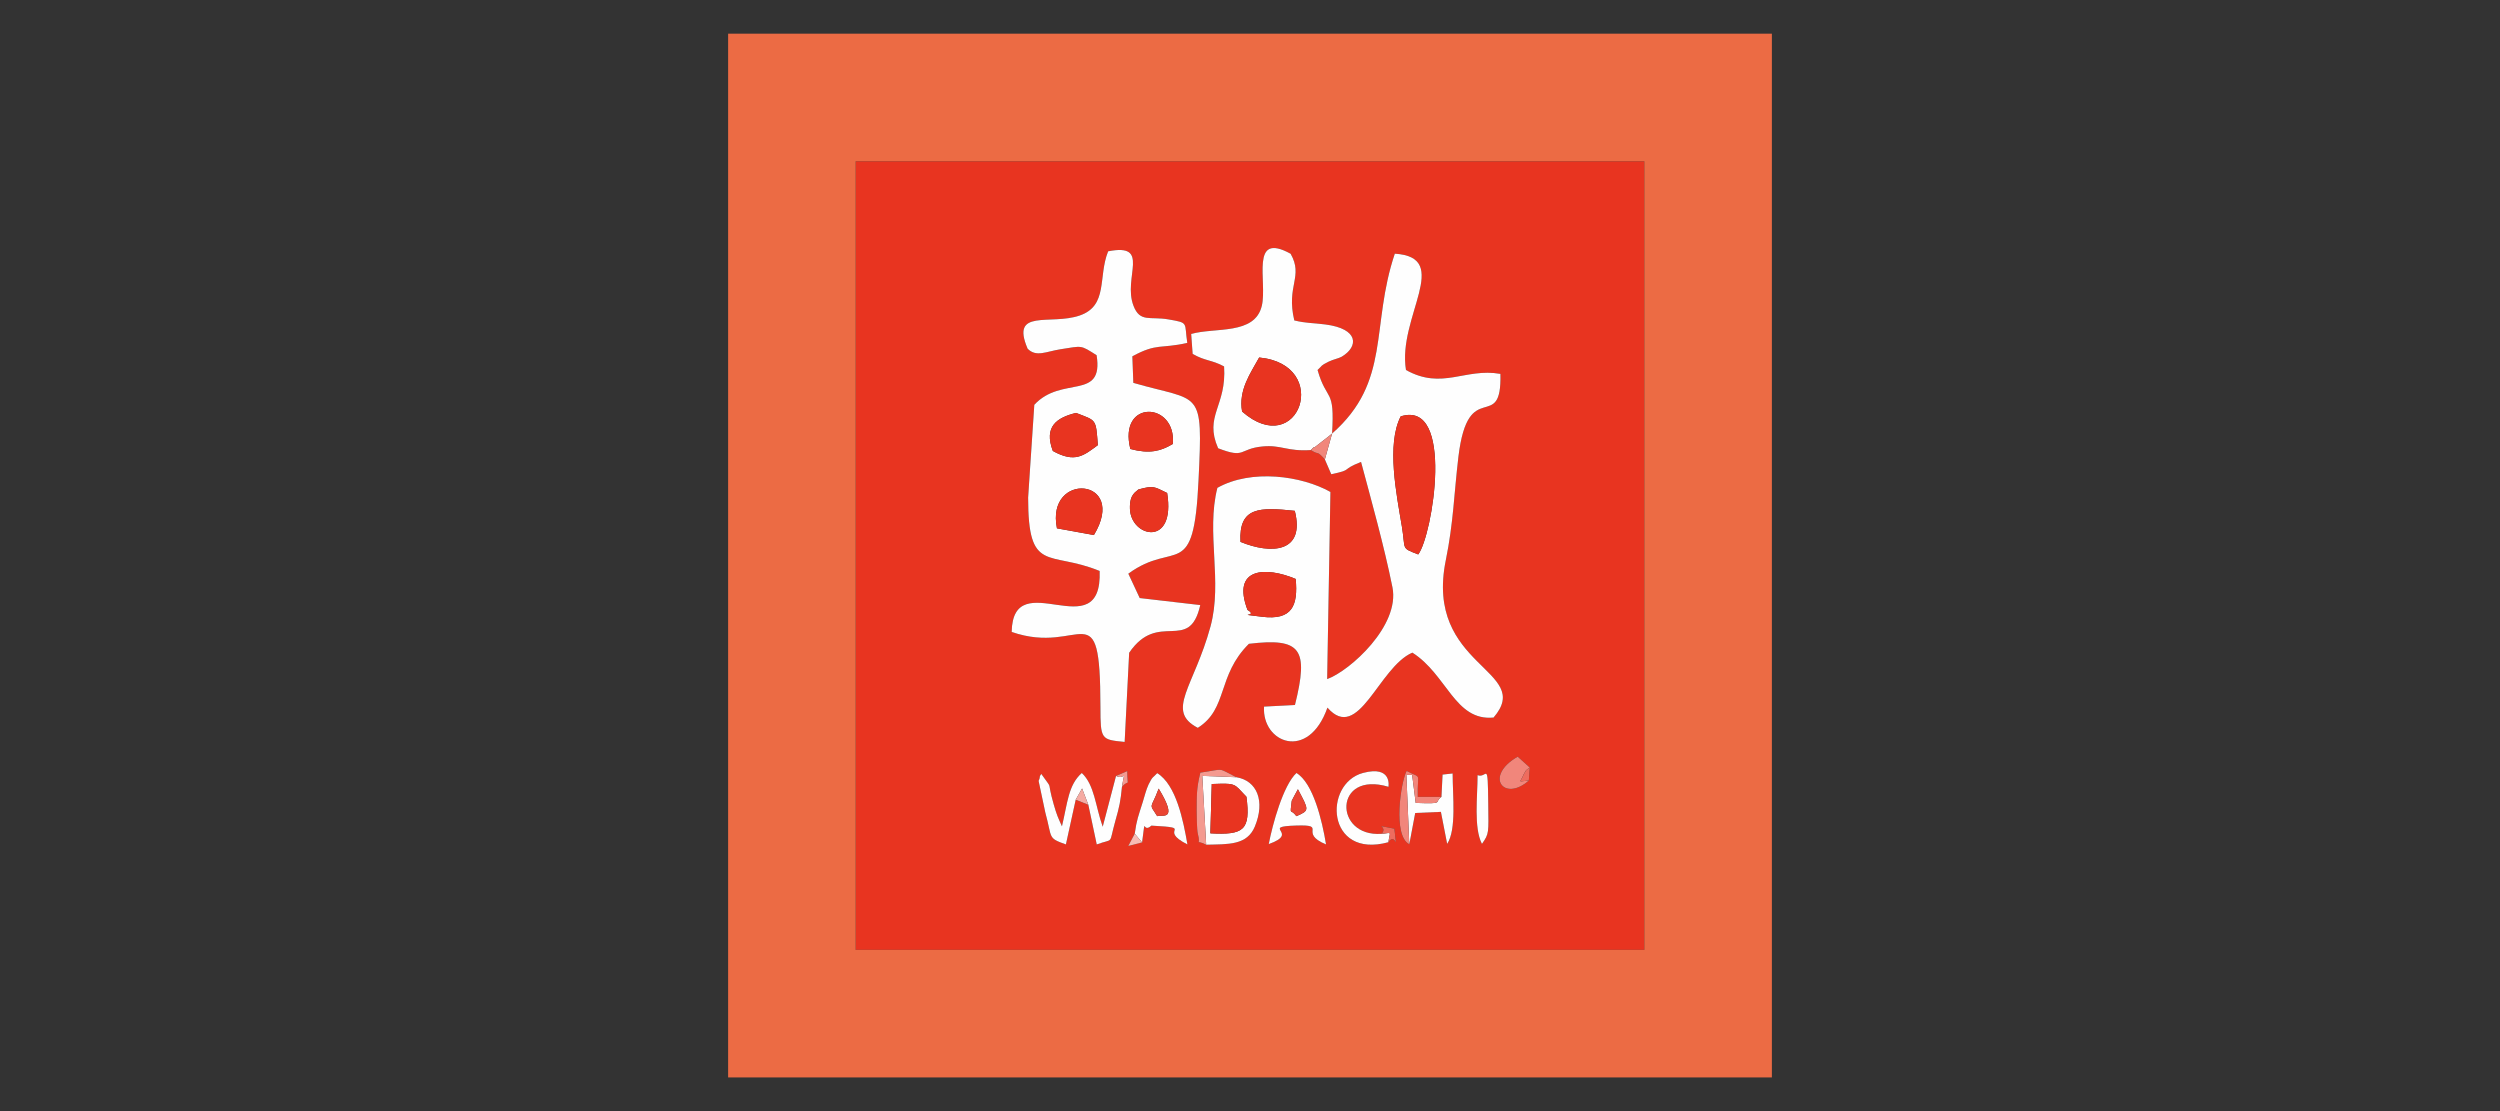
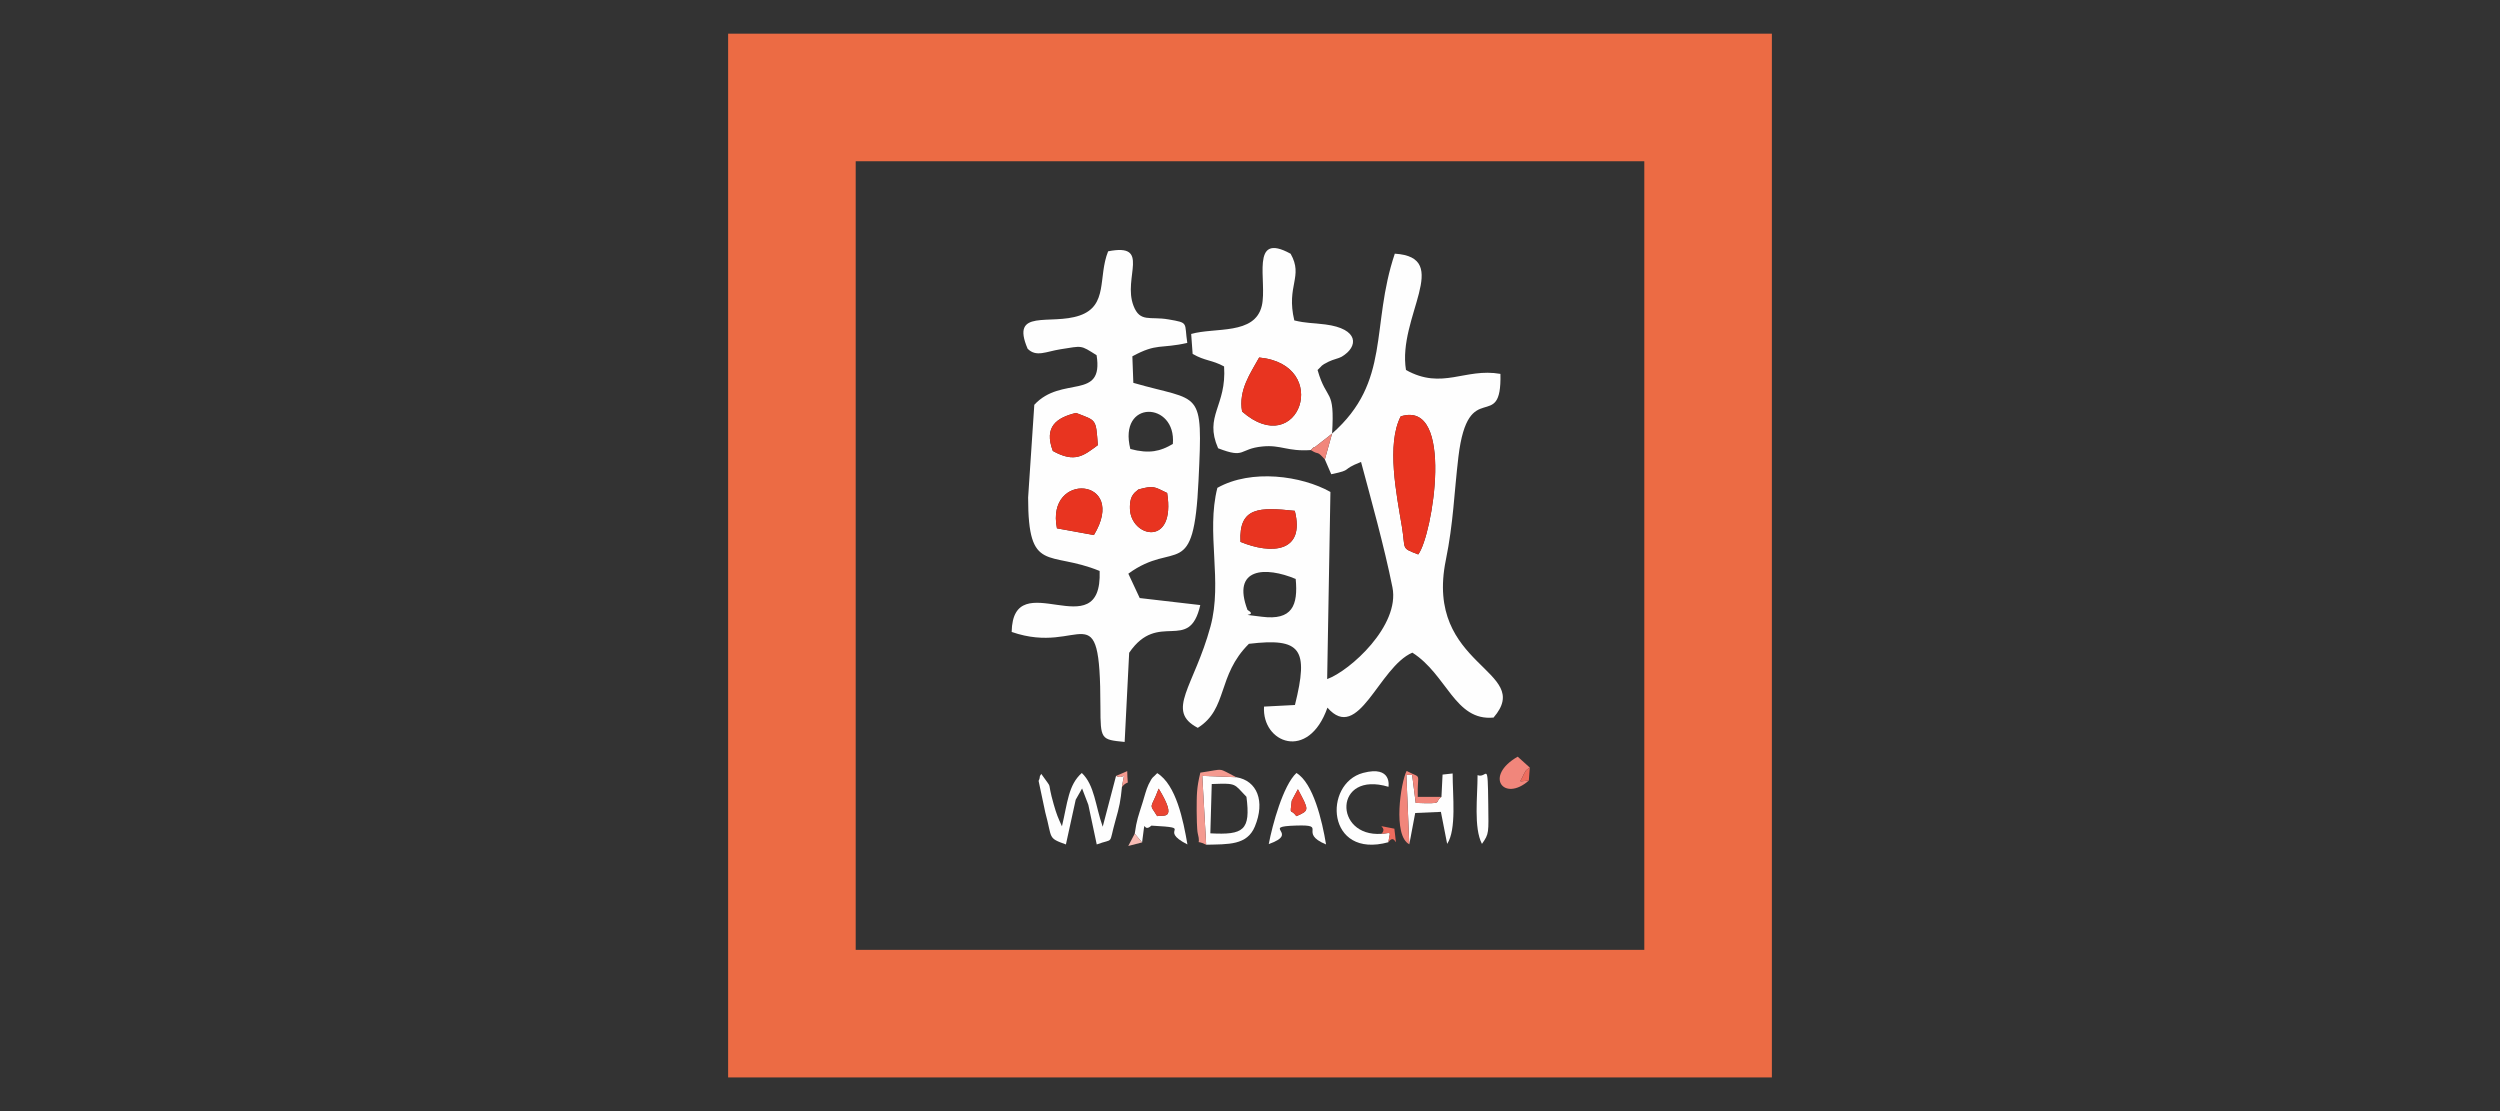
<svg xmlns="http://www.w3.org/2000/svg" xml:space="preserve" width="360px" height="160px" version="1.1" style="shape-rendering:geometricPrecision; text-rendering:geometricPrecision; image-rendering:optimizeQuality; fill-rule:evenodd; clip-rule:evenodd" viewBox="0 0 360 160">
  <rect x="0" y="0" width="360" height="160" fill="#333333" stroke="none" />
  <defs>
    <style type="text/css"> .fil0 {fill:#E83420} .fil5 {fill:#EA4432} .fil1 {fill:#EC6B44} .fil6 {fill:#EE6C5E} .fil3 {fill:#F1867B} .fil4 {fill:#F49A90} .fil7 {fill:#F5AAA2} .fil8 {fill:#F8BBB4} .fil2 {fill:#FEFEFE} </style>
  </defs>
  <g id="圖層_x0020_1">
    <g id="_2389467194560">
-       <path class="fil0" d="M212.77 111.62c1.39,0.56 1.46,-2.45 1.54,4.25 0.04,4.06 0.15,4.16 -0.91,5.65 -1.21,-2.32 -0.63,-6.82 -0.63,-9.9zm-39.08 10.02c-1.83,-0.9 -0.67,0.43 -1.21,-1.62 -0.13,-0.51 -0.16,-2.63 -0.16,-3.26 0.01,-2.36 -0.02,-3.23 0.53,-5.5 3.67,-0.54 2.36,-0.74 5.18,0.66 3.01,0.49 4.18,3.47 2.67,7.1 -1.13,2.72 -3.82,2.54 -7.01,2.62zm9.01 -0.09c0.53,-2.8 2.07,-8.44 3.98,-10.24 2.41,1.42 3.71,6.84 4.27,10.29 -4.1,-1.71 0.35,-2.87 -4.29,-2.72 -5.31,0.16 0.67,1.03 -3.96,2.67zm-18.24 -0.24l-1.99 0.51 0.93 -1.77c0.29,-2.05 0.51,-2.48 1.15,-4.54 0.24,-0.76 0.5,-1.83 0.84,-2.54 0.61,-1.26 0.67,-0.98 1.25,-1.64 2.73,1.69 3.75,6.79 4.35,10.27 -4.51,-2.28 1.32,-2.35 -5.19,-2.71 -1.38,1.27 -0.76,-1.85 -1.34,2.42zm38.48 0.27c-2.41,-1.24 -1.23,-8.93 -0.39,-10.56 2.32,1.2 1.51,0.03 1.61,3.73l3.41 0 0.16 -3.21 1.45 -0.16c0,3.2 0.58,8.08 -0.79,10.14l-0.9 -4.61 -3.7 0.16 -0.85 4.51zm17.35 -11.05l-0.14 1.87c-3.59,3.17 -6.5,-0.64 -1.6,-3.44l1.74 1.57zm-21.36 9.54c1.12,-1.13 -1.67,-1.39 1.86,-0.74 0.43,4 0.25,0.32 -0.86,1.95 -8.94,2.46 -9.42,-8.44 -3.65,-9.98 4.23,-1.12 3.66,1.99 3.66,2 -7.89,-2.37 -7.91,7.26 -1.01,6.77zm-38.22 -8.34l1.61 -0.69c0.05,2.73 0.37,0.95 -0.76,2.28 -0.2,2.03 -0.35,2.8 -0.95,4.89 -1.01,3.59 -0.11,2.44 -2.68,3.39l-1.21 -5.71 -1.82 -0.73 -1.41 6.44c-2.68,-0.96 -1.93,-0.82 -2.97,-4.61l-0.96 -4.53c0.01,-0.11 0.15,-0.26 0.16,-0.52 0,-0.26 0.15,-0.33 0.22,-0.5 1.87,2.66 0.68,0.51 1.8,4.41 0.41,1.43 0.59,1.84 1.18,3.14 0.81,-3.41 0.92,-5.97 2.86,-7.68 1.85,1.75 1.95,4.75 3.01,7.74l1.92 -7.32zm-1.14 -75.54c6.23,-1.24 2.09,3.77 3.65,7.83 0.94,2.46 2.36,1.51 5.02,1.97 3.03,0.52 2.27,0.41 2.73,3.39 -3.89,0.88 -4.34,-0.01 -7.91,1.93l0.14 3.82c9.77,2.83 10.03,0.62 9.39,14.02 -0.69,14.83 -3.3,8.49 -10.11,13.46l1.64 3.51 8.72 1.01c-1.59,7.02 -6.02,0.67 -10.24,6.87l-0.65 12.84c-3.41,-0.34 -3.48,-0.32 -3.49,-5.08 -0.02,-17.05 -2.63,-7.23 -12.78,-10.76 0.18,-9.95 13.07,2.48 12.67,-8.78 -7.34,-3.01 -10.3,0.49 -10.3,-10.57l0.89 -13.36c3.94,-4.27 10.02,-0.54 8.97,-7.14 -2.38,-1.5 -2,-1.35 -5.18,-0.86 -2.11,0.33 -3.5,1.18 -4.75,-0.07 -2.52,-5.87 3.29,-3.33 7.5,-4.79 4.13,-1.43 2.61,-5.56 4.09,-9.24zm32.25 26.24c8.53,-7.5 5.5,-15.41 9.03,-25.9 8.37,0.52 0.36,9.15 1.61,16.75 5.23,2.92 8.5,-0.34 13.6,0.56 0.22,8.79 -4.64,0.19 -6.05,11.94 -0.64,5.4 -0.71,9.44 -1.81,14.86 -3.16,15.47 12.82,15.79 6.87,22.69 -5.58,0.53 -6.69,-6.17 -11.69,-9.35 -4.86,2.09 -7.74,13.07 -12.23,7.92 -2.74,7.8 -9.47,5.06 -9.13,-0.15l4.45 -0.23c2.01,-8.08 0.89,-9.71 -6.63,-8.81 -4.62,4.59 -2.98,9.35 -7.36,12.1 -4.71,-2.46 -0.54,-5.88 1.83,-14.6 1.77,-6.51 -0.66,-13.48 0.99,-19.96 4.9,-2.76 12.14,-1.74 16.28,0.59l-0.47 26.95c3.3,-1.2 10.51,-7.71 9.4,-13.22 -1.19,-5.93 -3.09,-12.69 -4.52,-18.05 -3.06,1.2 -1.03,1.09 -4.29,1.77l-0.92 -2.13c-1.29,-1.42 -0.71,-0.51 -2.02,-1.35 -3.41,0.23 -4.28,-0.78 -6.95,-0.52 -3.48,0.34 -2.4,1.81 -6.4,0.26 -2.06,-4.7 1.24,-6.03 0.86,-11.78 -1.75,-0.96 -2.75,-0.77 -4.53,-1.81l-0.21 -2.87c3.44,-0.99 9.16,0.19 10.17,-4.05 0.83,-3.49 -1.79,-10.77 4.15,-7.5 1.88,3.31 -0.67,4.57 0.53,9.6 1.73,0.42 2.48,0.33 4.46,0.58 4.87,0.62 4.82,3.19 2.36,4.65 -0.43,0.25 -1.19,0.37 -1.88,0.71 -1.24,0.63 -0.8,0.48 -1.59,1.2 1.34,4.68 2.5,2.45 2.09,9.15zm-68.6 74.35l113.56 0 0 -113.56 -113.56 0 0 113.56z" />
      <path class="fil1" d="M123.22 23.22l113.56 0 0 113.56 -113.56 0 0 -113.56zm-18.37 131.93l150.3 0 0 -150.3 -150.3 0 0 150.3z" />
      <path class="fil2" d="M186.58 83.37c0.36,3.82 -0.5,6 -4.88,5.44 -4.26,-0.54 -0.26,0.08 -2.06,-0.98 -2.32,-6.11 2.62,-6.28 6.94,-4.46zm-7.95 -5.34c-0.27,-5.08 2.81,-5 7.82,-4.47 1.54,6.07 -3.44,6.28 -7.82,4.47zm23.07 -18.07c7.83,-2.47 4.59,17.21 2.52,19.88 -2.54,-1 -1.78,-0.59 -2.35,-4.03 -0.78,-4.67 -2.24,-11.8 -0.17,-15.85zm-9.88 2.47l-1.04 3.73 0.92 2.13c3.26,-0.68 1.23,-0.57 4.29,-1.77 1.43,5.36 3.33,12.12 4.52,18.05 1.11,5.51 -6.1,12.02 -9.4,13.22l0.47 -26.95c-4.14,-2.33 -11.38,-3.35 -16.28,-0.59 -1.65,6.48 0.78,13.45 -0.99,19.96 -2.37,8.72 -6.54,12.14 -1.83,14.6 4.38,-2.75 2.74,-7.51 7.36,-12.1 7.52,-0.9 8.64,0.73 6.63,8.81l-4.45 0.23c-0.34,5.21 6.39,7.95 9.13,0.15 4.49,5.15 7.37,-5.83 12.23,-7.92 5,3.18 6.11,9.88 11.69,9.35 5.95,-6.9 -10.03,-7.22 -6.87,-22.69 1.1,-5.42 1.17,-9.46 1.81,-14.86 1.41,-11.75 6.27,-3.15 6.05,-11.94 -5.1,-0.9 -8.37,2.36 -13.6,-0.56 -1.25,-7.6 6.76,-16.23 -1.61,-16.75 -3.53,10.49 -0.5,18.4 -9.03,25.9z" />
      <path class="fil2" d="M168.07 70.99c1.27,7.87 -5.22,6.39 -5.36,2.29 -0.08,-2.18 0.92,-2.44 1.2,-2.79 2.29,-0.63 2.31,-0.38 4.16,0.5zm-15.87 5.09c-1.66,-8.24 10.34,-7.34 5.32,0.97l-5.32 -0.97zm10.57 -11.42c-1.8,-7.18 6.65,-6.86 6.12,-0.73 -1.8,1.06 -3.34,1.45 -6.12,0.73zm-11.16 0.28c-1.33,-3.51 0.56,-4.8 3.34,-5.48 2.95,1.16 2.85,0.77 3.14,4.64 -2.03,1.49 -3.27,2.62 -6.48,0.84zm7.96 -28.75c-1.48,3.68 0.04,7.81 -4.09,9.24 -4.21,1.46 -10.02,-1.08 -7.5,4.79 1.25,1.25 2.64,0.4 4.75,0.07 3.18,-0.49 2.8,-0.64 5.18,0.86 1.05,6.6 -5.03,2.87 -8.97,7.14l-0.89 13.36c0,11.06 2.96,7.56 10.3,10.57 0.4,11.26 -12.49,-1.17 -12.67,8.78 10.15,3.53 12.76,-6.29 12.78,10.76 0.01,4.76 0.08,4.74 3.49,5.08l0.65 -12.84c4.22,-6.2 8.65,0.15 10.24,-6.87l-8.72 -1.01 -1.64 -3.51c6.81,-4.97 9.42,1.37 10.11,-13.46 0.64,-13.4 0.38,-11.19 -9.39,-14.02l-0.14 -3.82c3.57,-1.94 4.02,-1.05 7.91,-1.93 -0.46,-2.98 0.3,-2.87 -2.73,-3.39 -2.66,-0.46 -4.08,0.49 -5.02,-1.97 -1.56,-4.06 2.58,-9.07 -3.65,-7.83z" />
      <path class="fil2" d="M178.86 59.26c-0.55,-3.1 1.24,-5.55 2.46,-7.78 10.55,1.02 5.7,14.92 -2.46,7.78zm9.9 5.55c0.18,-0.13 0.46,-0.56 0.54,-0.4l2.03 -1.58c0.1,-0.09 0.33,-0.26 0.49,-0.4 0.41,-6.7 -0.75,-4.47 -2.09,-9.15 0.79,-0.72 0.35,-0.57 1.59,-1.2 0.69,-0.34 1.45,-0.46 1.88,-0.71 2.46,-1.46 2.51,-4.03 -2.36,-4.65 -1.98,-0.25 -2.73,-0.16 -4.46,-0.58 -1.2,-5.03 1.35,-6.29 -0.53,-9.6 -5.94,-3.27 -3.32,4.01 -4.15,7.5 -1.01,4.24 -6.73,3.06 -10.17,4.05l0.21 2.87c1.78,1.04 2.78,0.85 4.53,1.81 0.38,5.75 -2.92,7.08 -0.86,11.78 4,1.55 2.92,0.08 6.4,-0.26 2.67,-0.26 3.54,0.75 6.95,0.52z" />
      <path class="fil0" d="M201.7 59.96c-2.07,4.05 -0.61,11.18 0.17,15.85 0.57,3.44 -0.19,3.03 2.35,4.03 2.07,-2.67 5.31,-22.35 -2.52,-19.88z" />
      <path class="fil0" d="M178.86 59.26c8.16,7.14 13.01,-6.76 2.46,-7.78 -1.22,2.23 -3.01,4.68 -2.46,7.78z" />
      <path class="fil2" d="M154.9 115.16l0.92 -1.62 0.9 2.35 1.21 5.71c2.57,-0.95 1.67,0.2 2.68,-3.39 0.6,-2.09 0.75,-2.86 0.95,-4.89 0.45,-2.82 0.49,-0.91 -0.85,-1.59l-1.92 7.32c-1.06,-2.99 -1.16,-5.99 -3.01,-7.74 -1.94,1.71 -2.05,4.27 -2.86,7.68 -0.59,-1.3 -0.77,-1.71 -1.18,-3.14 -1.12,-3.9 0.07,-1.75 -1.8,-4.41 -0.07,0.17 -0.22,0.24 -0.22,0.5 -0.01,0.26 -0.15,0.41 -0.16,0.52l0.96 4.53c1.04,3.79 0.29,3.65 2.97,4.61l1.41 -6.44z" />
-       <path class="fil0" d="M179.64 87.83c1.8,1.06 -2.2,0.44 2.06,0.98 4.38,0.56 5.24,-1.62 4.88,-5.44 -4.32,-1.82 -9.26,-1.65 -6.94,4.46z" />
      <path class="fil0" d="M178.63 78.03c4.38,1.81 9.36,1.6 7.82,-4.47 -5.01,-0.53 -8.09,-0.61 -7.82,4.47z" />
      <path class="fil0" d="M152.2 76.08l5.32 0.97c5.02,-8.31 -6.98,-9.21 -5.32,-0.97z" />
      <path class="fil2" d="M186.01 115.31c0,-0.04 0.83,-1.55 0.89,-1.66 1.6,3.05 1.71,3.03 -0.22,3.88 -0.88,-1.24 -0.94,0.14 -0.67,-2.22zm-3.31 6.24c4.63,-1.64 -1.35,-2.51 3.96,-2.67 4.64,-0.15 0.19,1.01 4.29,2.72 -0.56,-3.45 -1.86,-8.87 -4.27,-10.29 -1.91,1.8 -3.45,7.44 -3.98,10.24z" />
      <path class="fil2" d="M174.49 112.9c3.68,-0.13 3.13,-0.08 5,1.84 0.62,4.82 -0.4,5.52 -5.2,5.26l0.2 -7.1zm-0.8 8.74c3.19,-0.08 5.88,0.1 7.01,-2.62 1.51,-3.63 0.34,-6.61 -2.67,-7.1l-4.9 -0.19 0.56 9.91z" />
      <path class="fil0" d="M151.61 64.94c3.21,1.78 4.45,0.65 6.48,-0.84 -0.29,-3.87 -0.19,-3.48 -3.14,-4.64 -2.78,0.68 -4.67,1.97 -3.34,5.48z" />
-       <path class="fil0" d="M174.29 120c4.8,0.26 5.82,-0.44 5.2,-5.26 -1.87,-1.92 -1.32,-1.97 -5,-1.84l-0.2 7.1z" />
      <path class="fil2" d="M166.64 117.53c-1.25,-1.97 -0.93,-0.88 0.21,-3.97 2.94,4.84 0.46,3.69 -0.21,3.97zm-3.24 2.52l1.06 1.26c0.58,-4.27 -0.04,-1.15 1.34,-2.42 6.51,0.36 0.68,0.43 5.19,2.71 -0.6,-3.48 -1.62,-8.58 -4.35,-10.27 -0.58,0.66 -0.64,0.38 -1.25,1.64 -0.34,0.71 -0.6,1.78 -0.84,2.54 -0.64,2.06 -0.86,2.49 -1.15,4.54z" />
      <path class="fil2" d="M199.93 121.28c0.21,-1.67 0.61,-1.34 -1,-1.21 -6.9,0.49 -6.88,-9.14 1.01,-6.77 0,-0.01 0.57,-3.12 -3.66,-2 -5.77,1.54 -5.29,12.44 3.65,9.98z" />
-       <path class="fil0" d="M162.77 64.66c2.78,0.72 4.32,0.33 6.12,-0.73 0.53,-6.13 -7.92,-6.45 -6.12,0.73z" />
      <path class="fil0" d="M163.91 70.49c-0.28,0.35 -1.28,0.61 -1.2,2.79 0.14,4.1 6.63,5.58 5.36,-2.29 -1.85,-0.88 -1.87,-1.13 -4.16,-0.5z" />
      <path class="fil2" d="M202.94 121.58l0.85 -4.51 3.7 -0.16 0.9 4.61c1.37,-2.06 0.79,-6.94 0.79,-10.14l-1.45 0.16 -0.16 3.21c-1.17,0.79 0.62,1.03 -3.71,0.87l-0.51 -4.03 -0.83 0 0.42 9.99z" />
      <path class="fil3" d="M202.94 121.58l-0.42 -9.99 0.83 0 0.51 4.03c4.33,0.16 2.54,-0.08 3.71,-0.87l-3.41 0c-0.1,-3.7 0.71,-2.53 -1.61,-3.73 -0.84,1.63 -2.02,9.32 0.39,10.56z" />
      <path class="fil2" d="M212.77 111.62c0,3.08 -0.58,7.58 0.63,9.9 1.06,-1.49 0.95,-1.59 0.91,-5.65 -0.08,-6.7 -0.15,-3.69 -1.54,-4.25z" />
      <path class="fil4" d="M173.69 121.64l-0.56 -9.91 4.9 0.19c-2.82,-1.4 -1.51,-1.2 -5.18,-0.66 -0.55,2.27 -0.52,3.14 -0.53,5.5 0,0.63 0.03,2.75 0.16,3.26 0.54,2.05 -0.62,0.72 1.21,1.62z" />
      <path class="fil3" d="M220.15 112.4c-1.69,0.12 -1.27,0.41 -0.74,-0.89 0.04,-0.09 0.22,-0.39 0.27,-0.48 0.07,-0.13 0.38,-0.37 0.61,-0.5l-1.74 -1.57c-4.9,2.8 -1.99,6.61 1.6,3.44z" />
      <path class="fil5" d="M166.64 117.53c0.67,-0.28 3.15,0.87 0.21,-3.97 -1.14,3.09 -1.46,2 -0.21,3.97z" />
      <path class="fil5" d="M186.68 117.53c1.93,-0.85 1.82,-0.83 0.22,-3.88 -0.06,0.11 -0.89,1.62 -0.89,1.66 -0.27,2.36 -0.21,0.98 0.67,2.22z" />
      <path class="fil3" d="M188.76 64.81c1.31,0.84 0.73,-0.07 2.02,1.35l1.04 -3.73c-0.16,0.14 -0.39,0.31 -0.49,0.4l-2.03 1.58c-0.08,-0.16 -0.36,0.27 -0.54,0.4z" />
      <path class="fil6" d="M199.93 121.28c1.11,-1.63 1.29,2.05 0.86,-1.95 -3.53,-0.65 -0.74,-0.39 -1.86,0.74 1.61,-0.13 1.21,-0.46 1,1.21z" />
-       <polygon class="fil7" points="154.9,115.16 156.72,115.89 155.82,113.54 " />
      <polygon class="fil8" points="164.46,121.31 163.4,120.05 162.47,121.82 " />
      <path class="fil4" d="M161.56 113.32c1.13,-1.33 0.81,0.45 0.76,-2.28l-1.61 0.69c1.34,0.68 1.3,-1.23 0.85,1.59z" />
      <path class="fil6" d="M220.15 112.4l0.14 -1.87c-0.23,0.13 -0.54,0.37 -0.61,0.5 -0.05,0.09 -0.23,0.39 -0.27,0.48 -0.53,1.3 -0.95,1.01 0.74,0.89z" />
    </g>
  </g>
</svg>